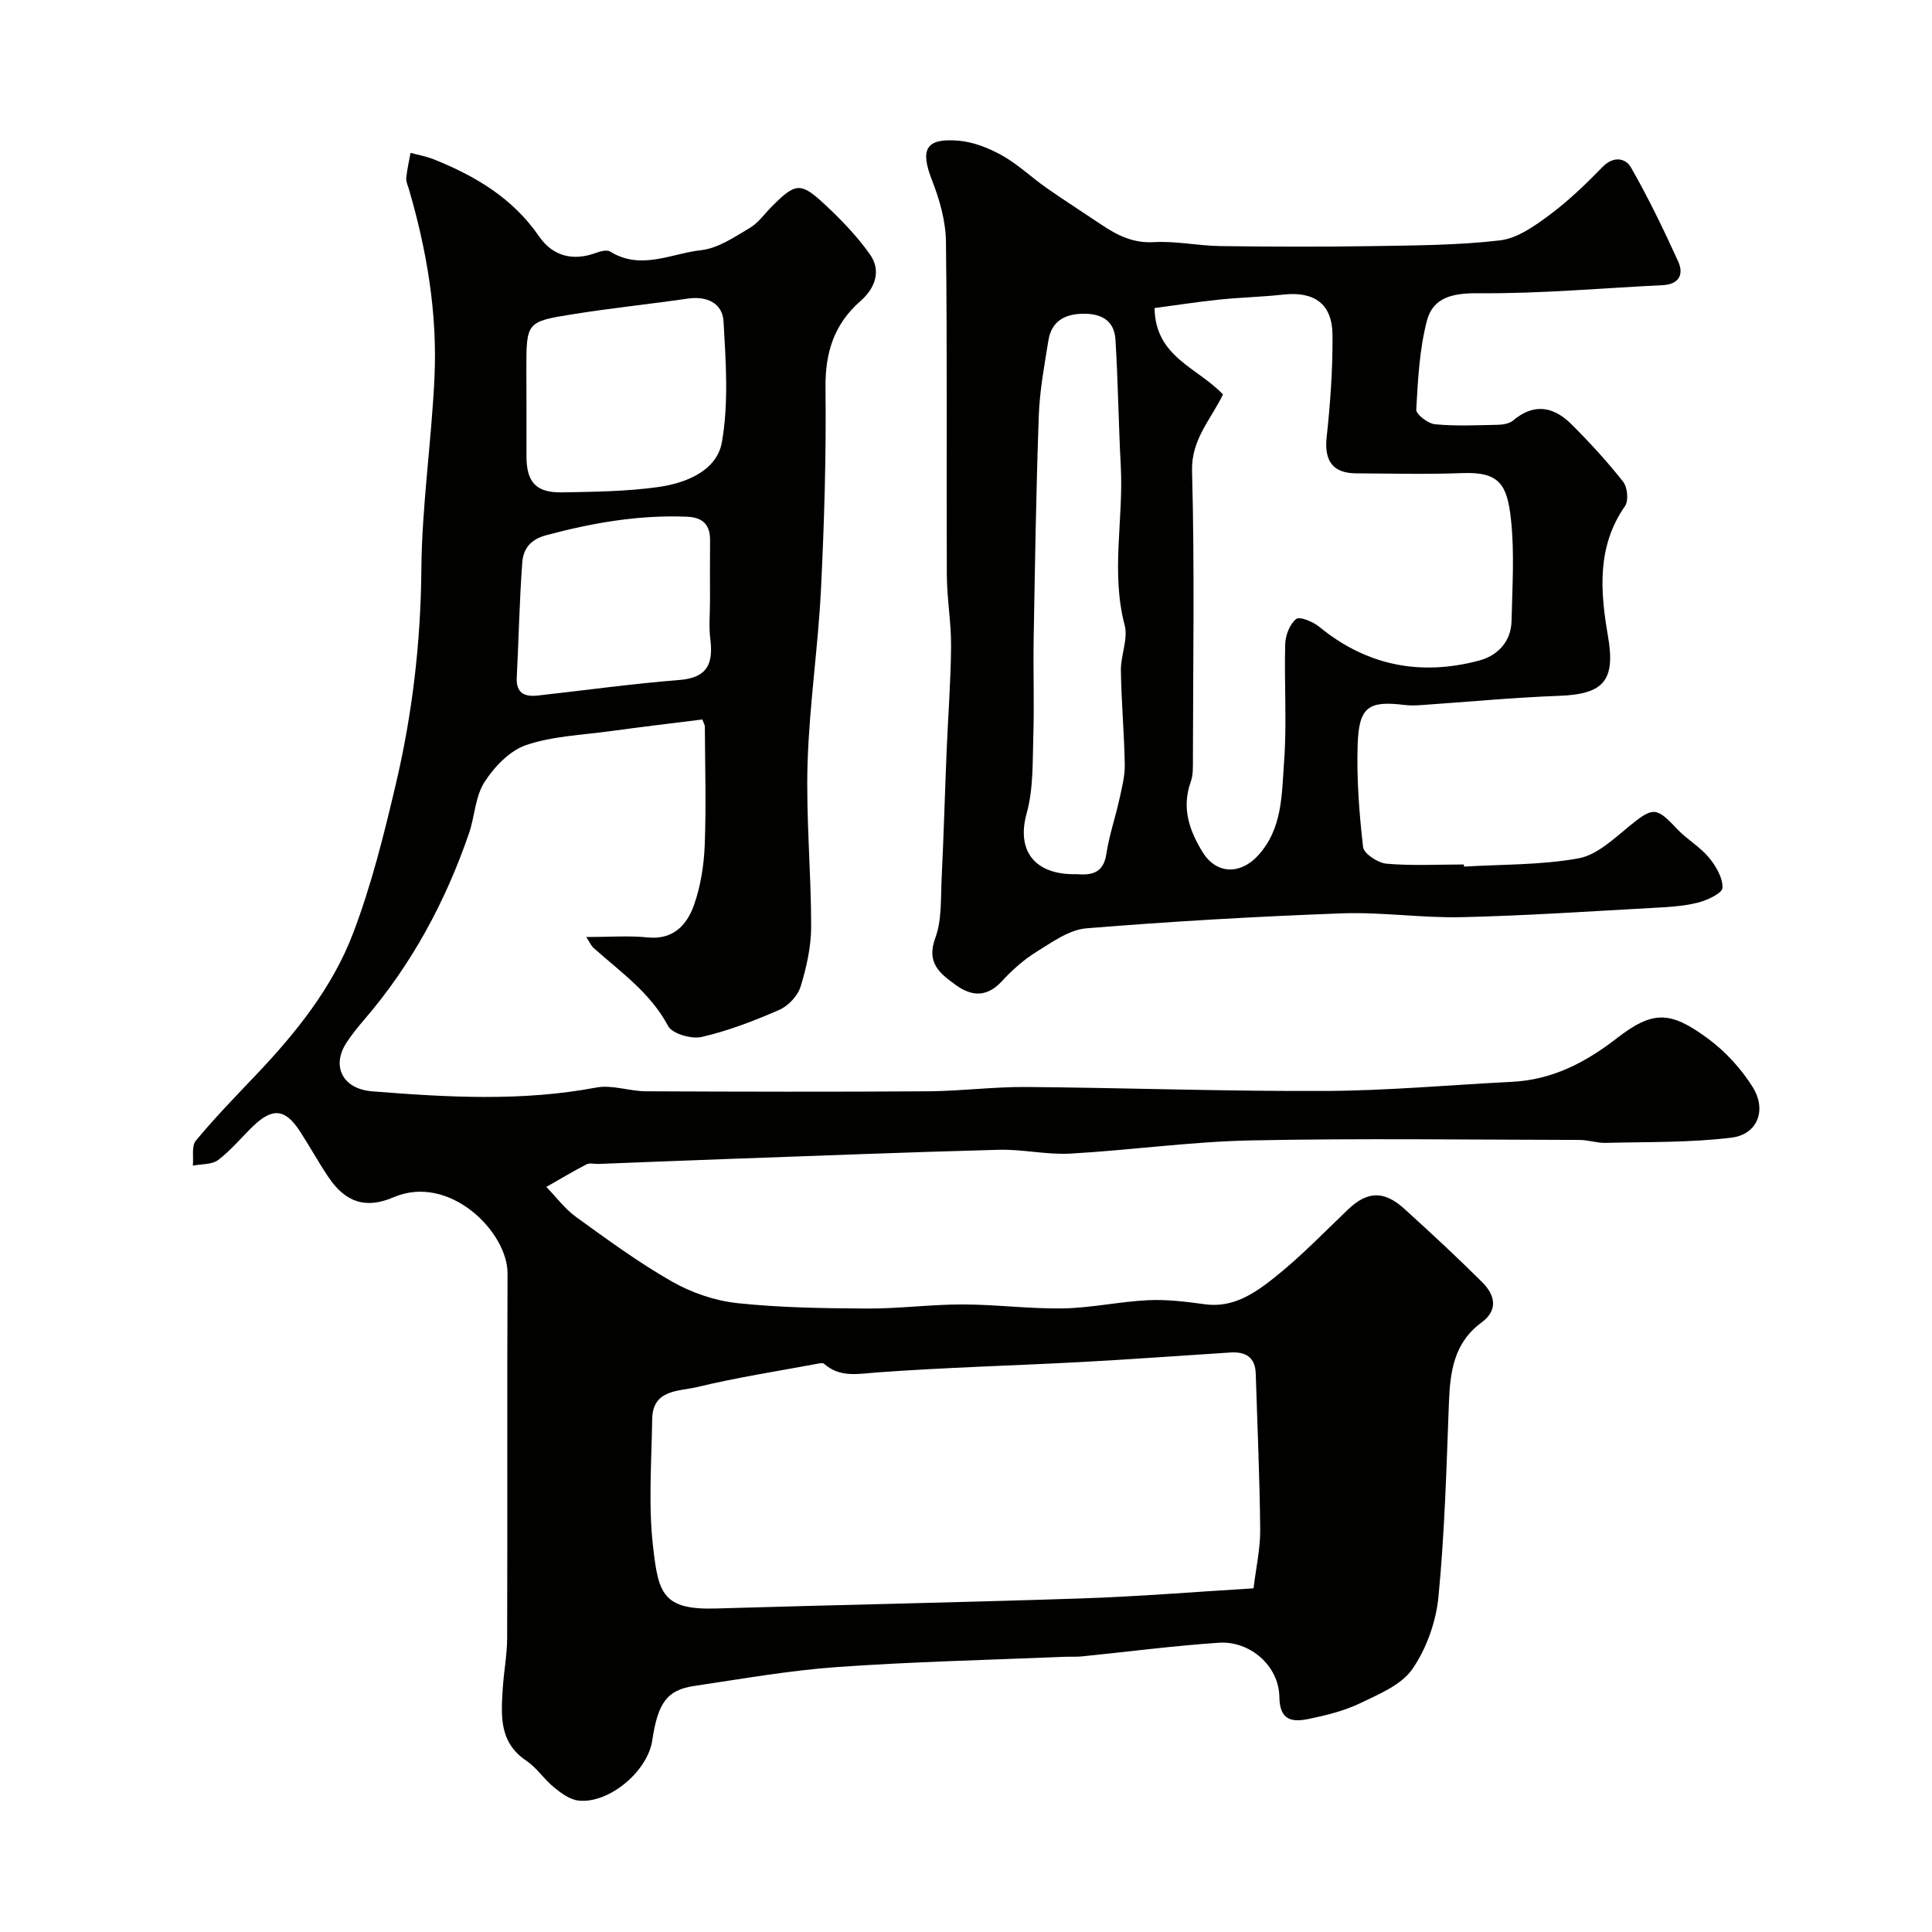
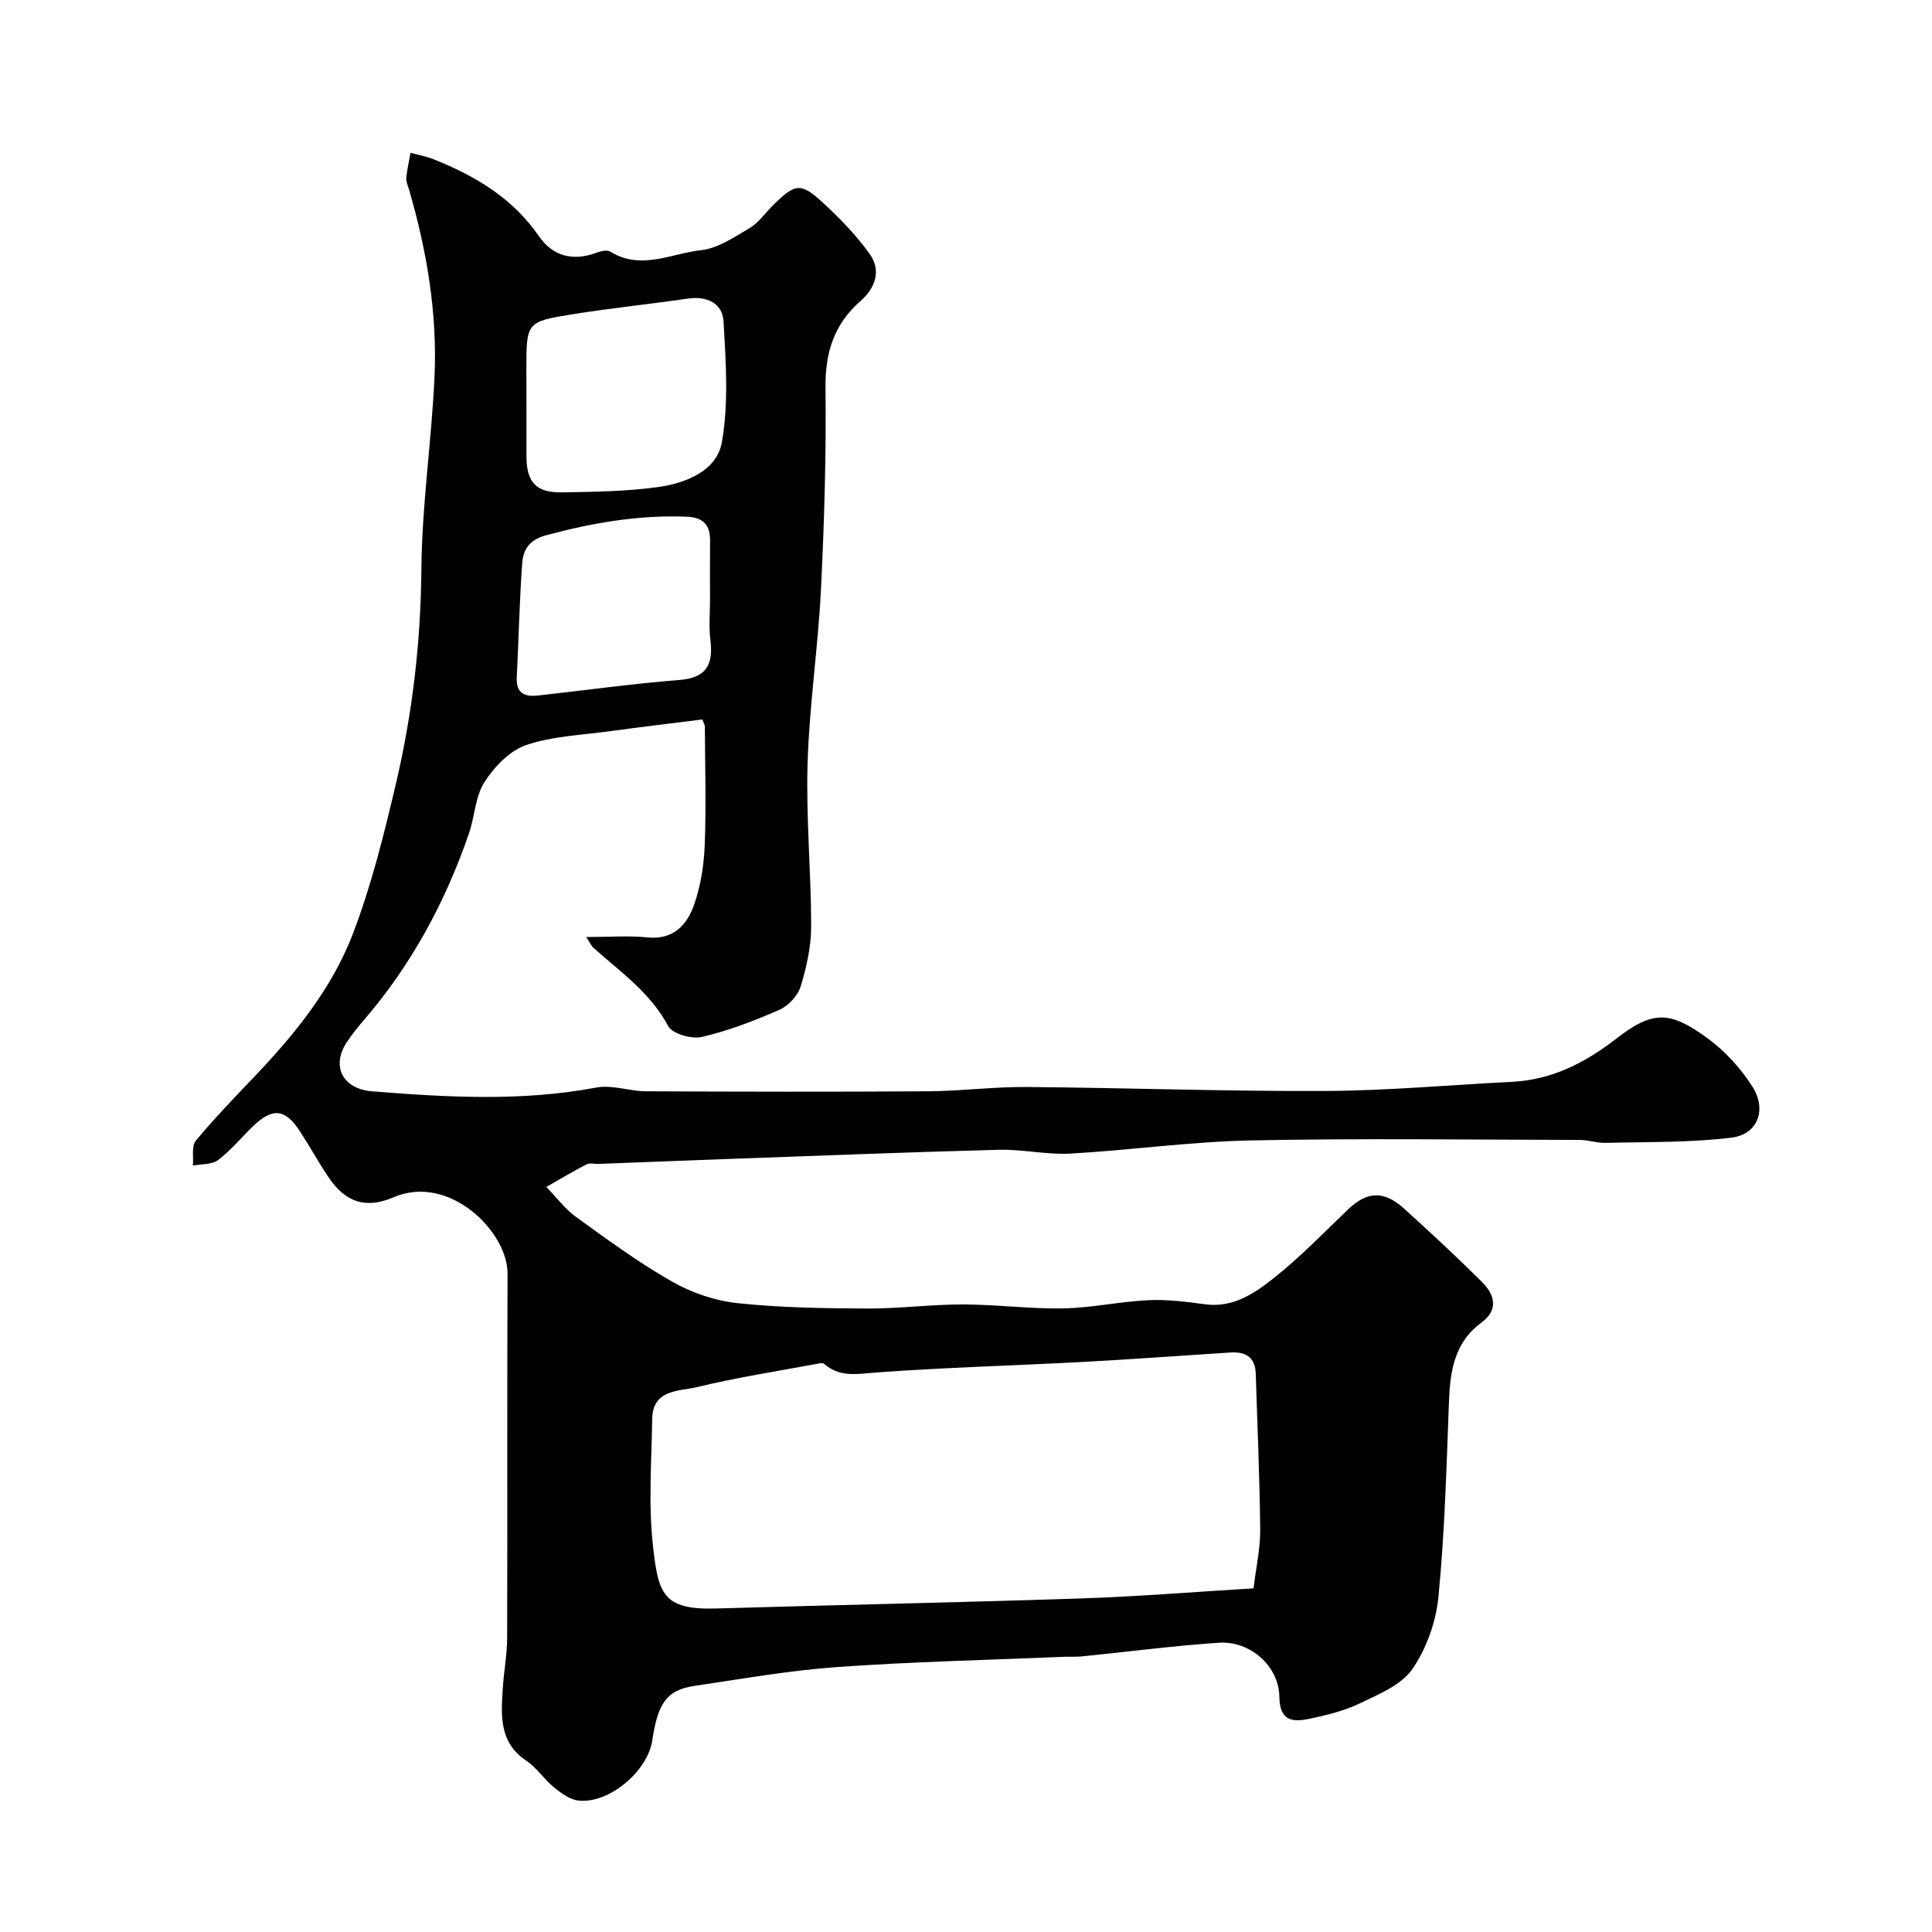
<svg xmlns="http://www.w3.org/2000/svg" enable-background="new 0 0 400 400" viewBox="0 0 400 400">
  <g fill="#010100">
    <path d="m121.38 194c4.84 0 8.79-.32 12.68.08 5.36.55 8.18-2.6 9.64-6.75 1.38-3.93 2.05-8.26 2.21-12.44.31-8.15.06-16.33.02-24.49 0-.3-.21-.61-.52-1.44-6.3.79-12.74 1.55-19.16 2.43-5.83.8-11.88 1.01-17.35 2.88-3.4 1.17-6.59 4.51-8.61 7.68-1.92 3.01-1.99 7.12-3.21 10.64-4.88 14.16-11.88 27.15-21.69 38.54-1.28 1.49-2.52 3.03-3.6 4.66-3.26 4.93-.87 9.67 5.27 10.16 15.49 1.23 30.96 2.13 46.42-.79 3.26-.61 6.84.77 10.27.78 19.5.09 39 .13 58.5 0 6.77-.05 13.54-.95 20.3-.89 20.63.17 41.26.92 61.89.82 12.87-.06 25.74-1.24 38.61-1.89 8.31-.42 15.15-3.95 21.68-9.01 7.49-5.8 11.08-5.7 18.9.07 3.6 2.66 6.85 6.21 9.23 10 2.98 4.75 1.04 9.82-4.34 10.49-8.63 1.07-17.42.87-26.14 1.09-1.78.04-3.57-.61-5.36-.61-22.67-.04-45.34-.36-68 .1-12.49.25-24.93 2.03-37.42 2.73-4.9.27-9.87-.92-14.79-.79-19.04.5-38.07 1.26-57.11 1.94-8.6.31-17.2.66-25.8.99-.83.03-1.81-.26-2.47.09-2.83 1.46-5.56 3.1-8.32 4.67 2.04 2.09 3.82 4.53 6.16 6.22 6.47 4.68 12.95 9.44 19.87 13.38 4.09 2.33 8.94 3.98 13.61 4.47 8.87.94 17.85 1.06 26.79 1.11 6.6.03 13.2-.86 19.8-.85 6.94.01 13.88.94 20.8.82 5.87-.11 11.72-1.42 17.6-1.7 3.9-.19 7.87.32 11.77.85 5.79.78 10.22-2.27 14.23-5.44 5.43-4.3 10.29-9.34 15.31-14.15 3.98-3.82 7.45-4.04 11.7-.18 5.46 4.95 10.87 9.96 16.09 15.16 2.62 2.61 3.5 5.73-.14 8.41-5.7 4.19-6.48 10.2-6.72 16.65-.5 13.37-.87 26.77-2.16 40.08-.5 5.17-2.46 10.71-5.38 14.96-2.27 3.3-6.9 5.22-10.8 7.09-3.33 1.6-7.06 2.52-10.71 3.27-3.38.69-5.99.38-6.05-4.56-.09-6.41-6.06-11.65-12.52-11.22-9.48.64-18.92 1.88-28.38 2.83-1.16.12-2.33.03-3.5.08-15.7.66-31.43 1.01-47.1 2.12-9.93.7-19.79 2.46-29.66 3.92-5.62.83-7.52 3.49-8.68 11.29-.96 6.4-8.98 13.14-15.28 12.44-1.77-.2-3.57-1.52-5.04-2.72-2.06-1.67-3.58-4.07-5.75-5.53-5.72-3.83-5.22-9.45-4.87-15.08.22-3.44.89-6.87.9-10.31.08-25.17-.03-50.33.08-75.5.04-8.59-12.05-20.72-23.59-15.77-5.7 2.44-9.9 1.14-13.47-4.14-2.1-3.11-3.9-6.42-5.95-9.56-3.04-4.66-5.69-4.89-9.74-.95-2.39 2.32-4.54 4.95-7.17 6.94-1.3.98-3.46.81-5.23 1.16.17-1.75-.31-4.04.61-5.16 3.9-4.71 8.17-9.1 12.39-13.54 8.3-8.73 15.88-18.14 20.17-29.4 3.8-9.97 6.4-20.46 8.85-30.88 3.43-14.57 5.16-29.35 5.29-44.42.11-13.31 2.11-26.59 2.72-39.91.6-13.2-1.59-26.15-5.29-38.82-.23-.78-.63-1.6-.56-2.36.17-1.74.58-3.46.89-5.19 1.6.43 3.26.72 4.79 1.33 8.62 3.45 16.36 8.03 21.81 15.95 2.82 4.1 7.02 5.21 11.84 3.41.89-.33 2.23-.67 2.89-.26 6.35 3.96 12.66.39 18.86-.29 3.48-.38 6.85-2.71 10.02-4.58 1.81-1.07 3.11-2.98 4.64-4.51 4.86-4.86 5.9-5.05 10.9-.39 3.39 3.16 6.67 6.56 9.34 10.32 2.45 3.45 1.07 7.06-1.93 9.69-5.5 4.82-7.33 10.69-7.25 17.98.16 13.93-.25 27.88-.94 41.8-.6 11.99-2.41 23.93-2.77 35.91-.34 11.25.74 22.53.74 33.8 0 4.16-.95 8.44-2.18 12.44-.59 1.92-2.54 4.01-4.4 4.82-5.19 2.28-10.56 4.34-16.06 5.62-2.12.49-6.11-.65-6.97-2.26-3.69-6.93-9.87-11.19-15.42-16.16-.4-.3-.58-.79-1.53-2.27zm138.15 134.85c.53-4.37 1.42-8.28 1.38-12.17-.1-10.76-.59-21.51-.92-32.26-.1-3.45-2.13-4.6-5.25-4.4-10.21.65-20.42 1.41-30.64 1.96-14.18.76-28.38 1.13-42.54 2.17-4.01.3-7.67 1.12-10.98-1.82-.25-.22-.9-.06-1.34.02-8.3 1.55-16.67 2.83-24.86 4.82-3.72.9-9.26.41-9.35 6.62-.13 8.82-.82 17.73.18 26.44 1.1 9.64 1.96 13.13 13.07 12.79 25.17-.75 50.35-1.24 75.52-2.08 11.85-.39 23.68-1.37 35.73-2.09zm-150.53-245.31c0 3.66-.01 7.33 0 10.99.02 5.33 2.01 7.52 7.41 7.41 6.6-.12 13.25-.19 19.76-1.09 5.82-.8 12.25-3.34 13.3-9.35 1.41-8.11.81-16.65.33-24.96-.22-3.75-3.42-5.3-7.39-4.72-7.93 1.15-15.91 1.97-23.83 3.24-9.62 1.53-9.6 1.67-9.6 11.48.02 2.34.02 4.67.02 7zm38 40.83c0-4.16-.03-8.33.01-12.49.03-3.27-1.51-4.77-4.81-4.9-9.95-.41-19.56 1.27-29.14 3.84-3.36.9-4.73 2.91-4.93 5.65-.59 7.91-.73 15.85-1.14 23.78-.17 3.29 1.64 4.06 4.38 3.75 9.78-1.08 19.53-2.45 29.33-3.22 5.78-.46 6.99-3.4 6.37-8.41-.34-2.64-.07-5.34-.07-8z" />
-     <path d="m303.11 179.42c7.92-.48 15.96-.3 23.71-1.71 3.8-.69 7.29-4.03 10.52-6.67 4.88-3.98 5.56-4.03 9.84.55 2.01 2.15 4.72 3.67 6.59 5.91 1.47 1.76 2.93 4.22 2.85 6.32-.04 1.12-3.21 2.6-5.17 3.08-2.99.74-6.15.9-9.25 1.07-13.2.72-26.39 1.62-39.6 1.92-8.25.19-16.55-1.09-24.79-.79-17.65.65-35.29 1.66-52.88 3.1-3.59.29-7.14 2.89-10.41 4.91-2.63 1.63-5.01 3.79-7.12 6.07-3.08 3.32-6.23 3.14-9.52.75-3.24-2.35-6.16-4.54-4.24-9.73 1.38-3.72 1.11-8.11 1.31-12.21.43-8.76.67-17.53 1.03-26.3.3-7.29.87-14.57.93-21.85.04-4.93-.86-9.87-.88-14.8-.1-23 .1-45.99-.18-68.99-.05-4.25-1.3-8.68-2.87-12.68-2.52-6.43-1.37-8.83 5.5-8.24 3.1.26 6.3 1.55 9.05 3.09 3.25 1.82 6.02 4.5 9.1 6.66 3.73 2.61 7.57 5.06 11.35 7.6 3.3 2.22 6.58 3.9 10.91 3.65 4.57-.26 9.19.76 13.79.82 10.37.14 20.74.17 31.1.01 8.94-.15 17.92-.16 26.77-1.19 3.59-.42 7.17-2.97 10.24-5.25 3.96-2.94 7.56-6.42 11.01-9.96 2.27-2.34 4.78-1.81 5.87.1 3.6 6.29 6.76 12.85 9.77 19.45 1.23 2.69.2 4.77-3.22 4.93-12.69.62-25.38 1.78-38.06 1.67-5.3-.05-9.46.79-10.74 5.71-1.54 5.94-1.86 12.23-2.2 18.4-.05.98 2.45 2.89 3.9 3.02 4.29.41 8.65.2 12.98.11 1.08-.02 2.4-.24 3.17-.89 4.33-3.67 8.4-2.88 12.05.75 3.79 3.77 7.42 7.73 10.73 11.92.9 1.13 1.17 3.92.4 5.03-5.88 8.43-5.13 17.7-3.54 26.92 1.57 9.12-.75 12.04-10.06 12.38-9.54.35-19.07 1.27-28.6 1.92-1.16.08-2.35.12-3.5-.03-7.39-.91-9.4.39-9.66 8.15-.23 7.08.31 14.22 1.12 21.27.16 1.37 3.08 3.3 4.86 3.45 5.29.46 10.65.16 15.98.16.05.16.06.3.06.44zm-49.9-97.75c-2.62 5.34-6.59 9.36-6.41 15.87.54 19.8.21 39.62.18 59.44 0 1.64.08 3.4-.45 4.89-1.94 5.41-.28 10.15 2.51 14.63 2.83 4.53 7.77 4.6 11.4.65 5.12-5.58 4.92-12.67 5.41-19.35.61-8.11.01-16.31.24-24.46.05-1.81.94-4.14 2.27-5.18.76-.59 3.51.57 4.8 1.63 9.85 8.07 20.97 10.19 33.05 6.98 3.78-1 6.64-3.85 6.74-8.2.15-7.01.63-14.1-.12-21.03-.79-7.25-2.4-9.89-10.1-9.59-7.32.28-14.65.09-21.98.05-4.87-.03-6.6-2.67-6.08-7.47.76-7.03 1.27-14.13 1.21-21.2-.05-6.44-3.78-9.04-10.18-8.34-4.41.49-8.86.58-13.27 1.04-4.48.46-8.94 1.16-13.39 1.75.14 10.15 8.91 12.32 14.17 17.89zm-30.31 99.32c2.84.21 5.53-.01 6.16-4.19.58-3.83 1.86-7.54 2.7-11.34.52-2.37 1.16-4.81 1.11-7.21-.11-6.48-.71-12.96-.8-19.44-.05-3.13 1.53-6.52.78-9.37-2.89-10.95-.22-21.91-.8-32.84-.47-8.77-.56-17.56-1.11-26.32-.25-3.99-3.02-5.43-6.9-5.32-3.82.1-6.36 1.71-6.98 5.52-.83 5.16-1.8 10.35-1.99 15.55-.55 15.41-.79 30.82-1.06 46.24-.12 6.66.14 13.32-.07 19.97-.17 5.42.04 11.06-1.39 16.19-2.09 7.51 1.45 12.76 10.35 12.56z" />
  </g>
</svg>